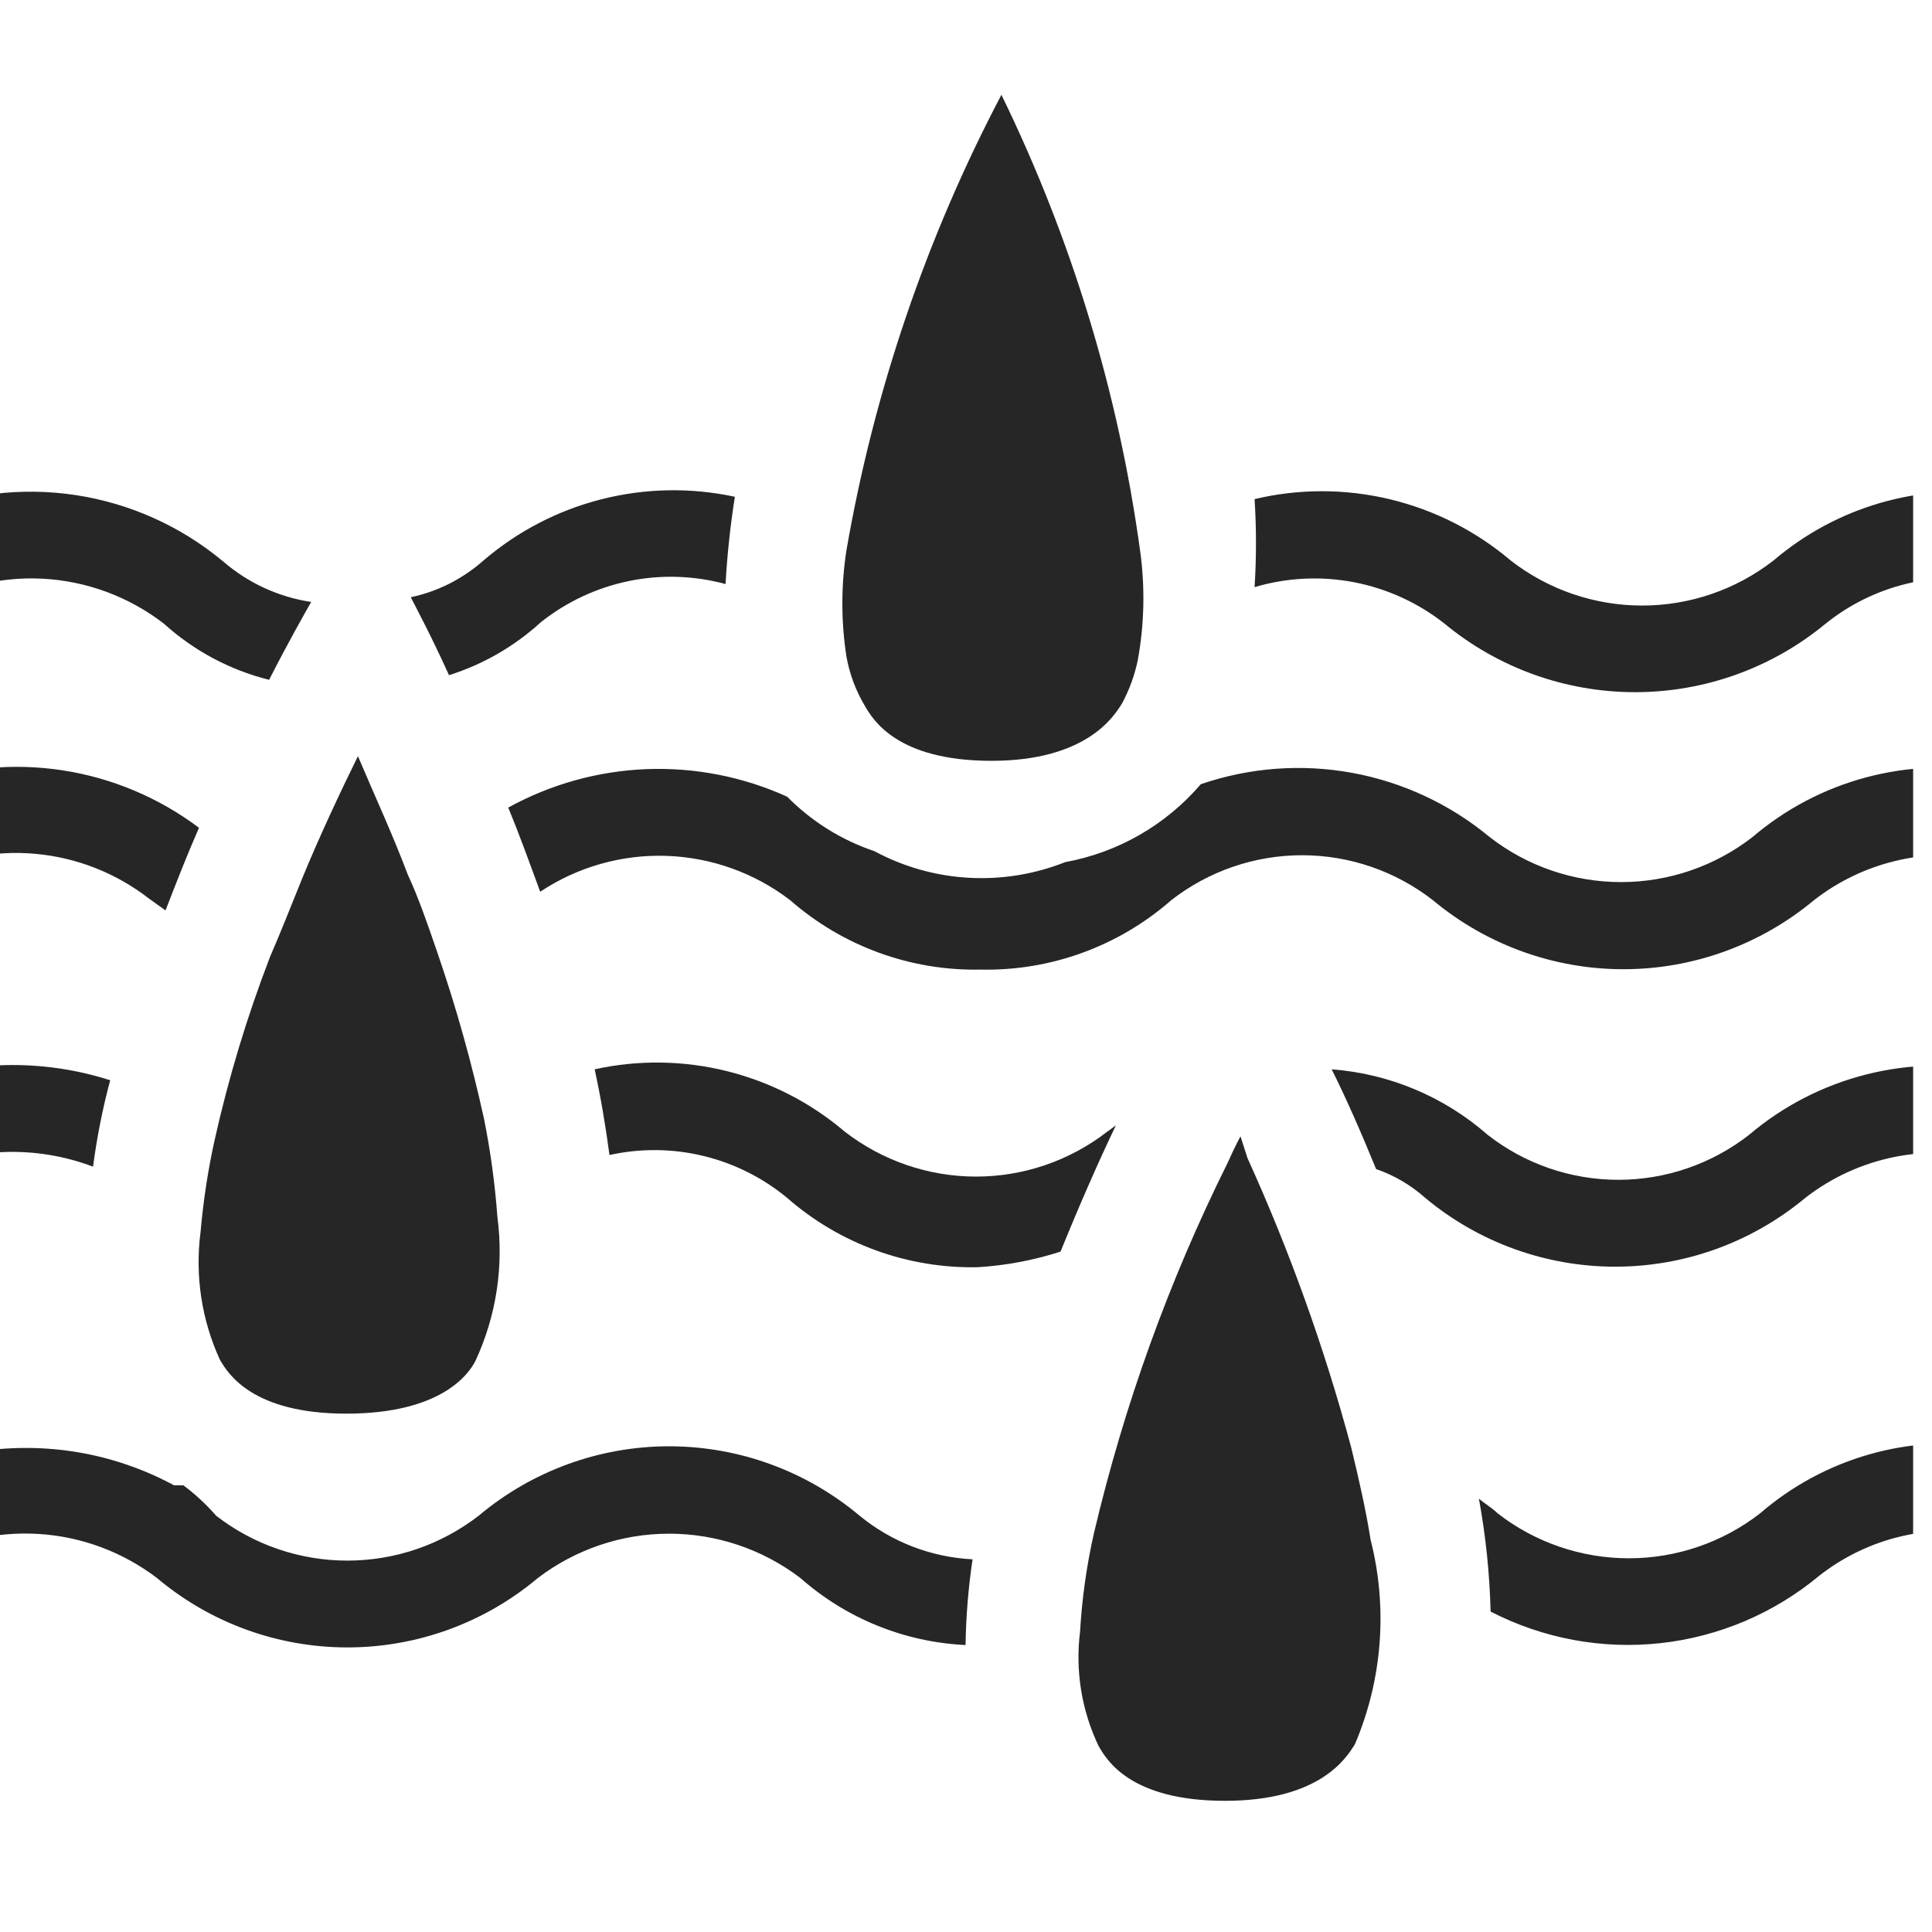
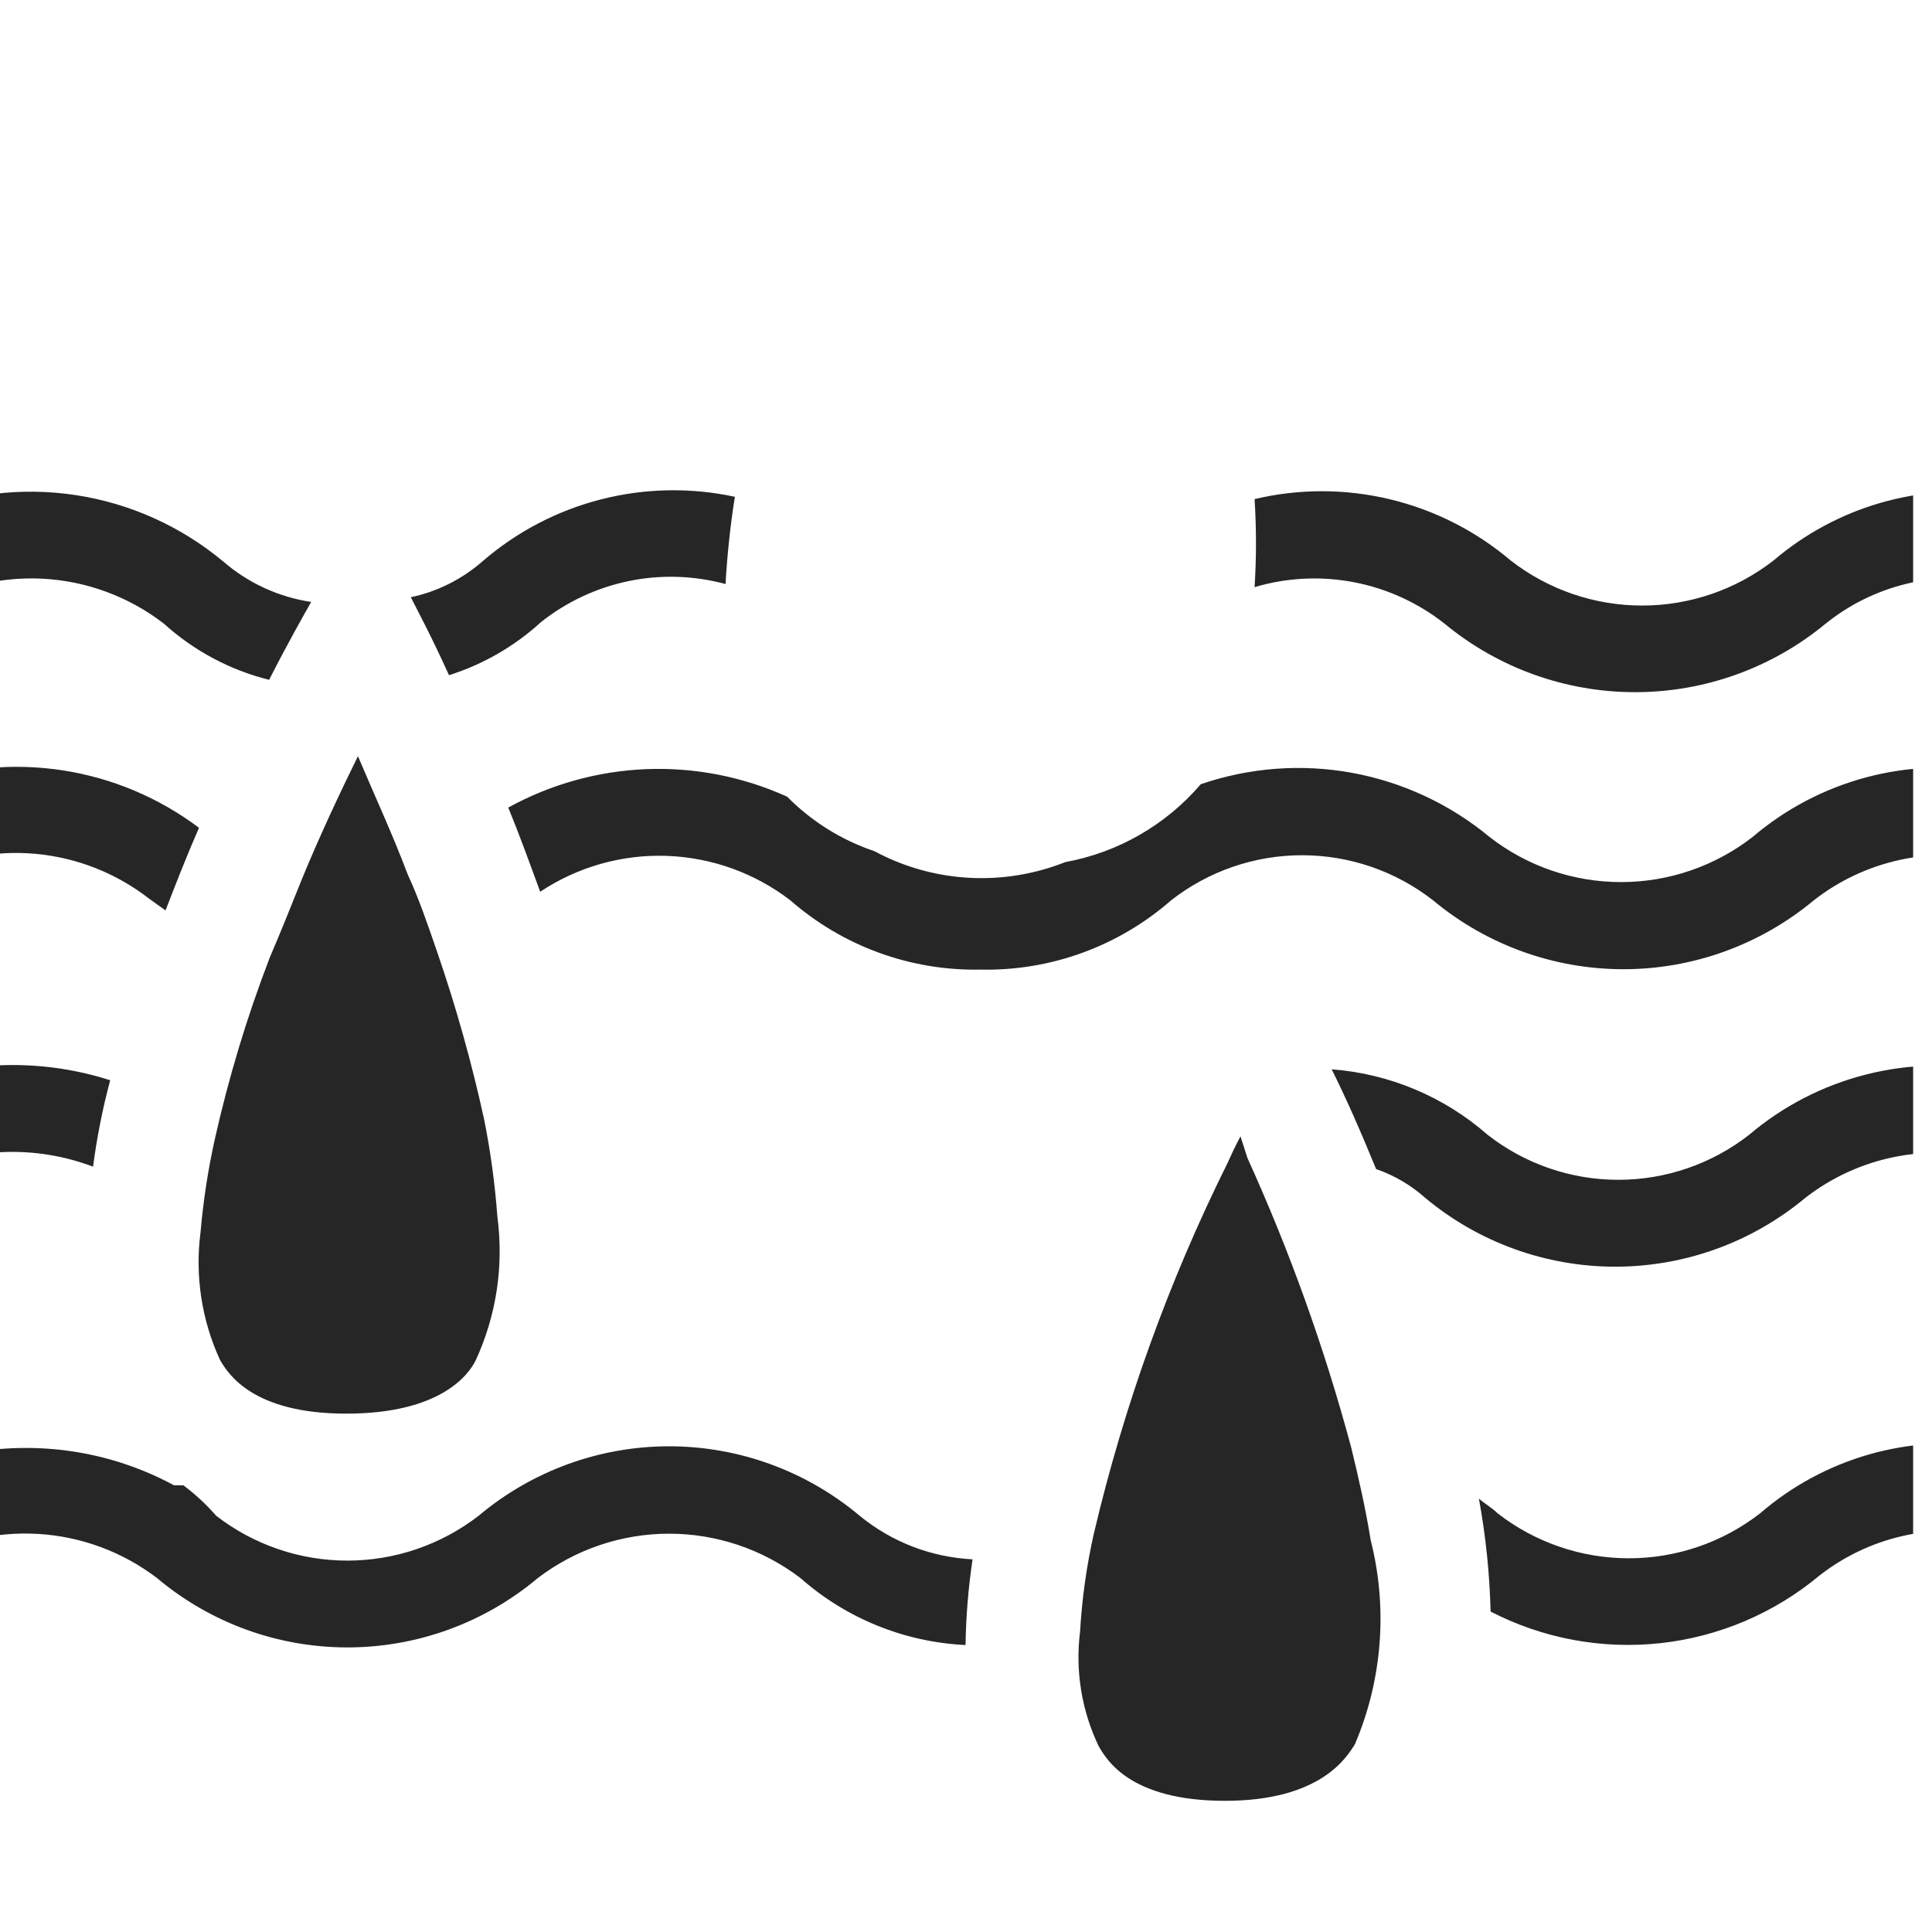
<svg xmlns="http://www.w3.org/2000/svg" width="30" height="30" viewBox="0 0 30 30" fill="none">
  <g clip-path="url(#clip0_1372_7429)">
    <path d="M7.504 8.706C7.184 8.989 6.797 9.185 6.379 9.274C6.464 9.444 6.693 9.867 6.972 10.484C7.502 10.317 7.989 10.036 8.399 9.661C8.797 9.345 9.264 9.126 9.762 9.023C10.26 8.92 10.775 8.936 11.266 9.069C11.292 8.615 11.34 8.163 11.411 7.714C10.727 7.567 10.019 7.58 9.341 7.752C8.663 7.924 8.035 8.25 7.504 8.706Z" fill="#272626" />
-     <path d="M12.222 18.6C13.041 19.317 14.098 19.701 15.186 19.677C15.622 19.65 16.052 19.569 16.468 19.435C16.758 18.721 17.049 18.056 17.327 17.475L17.194 17.572C16.611 18.024 15.894 18.27 15.156 18.27C14.418 18.27 13.701 18.024 13.117 17.572C12.589 17.122 11.963 16.801 11.289 16.633C10.616 16.465 9.912 16.455 9.234 16.604C9.331 17.052 9.404 17.487 9.464 17.935C9.944 17.829 10.442 17.833 10.92 17.949C11.398 18.064 11.843 18.287 12.222 18.6Z" fill="#272626" />
    <path d="M19.262 17.645C19.19 17.778 19.117 17.935 19.057 18.068C18.15 19.894 17.456 21.818 16.988 23.802C16.873 24.307 16.801 24.821 16.771 25.338C16.695 25.946 16.796 26.564 17.061 27.116C17.182 27.322 17.545 27.963 19.021 27.963C20.496 27.963 20.908 27.298 21.041 27.08C21.466 26.078 21.551 24.965 21.283 23.911C21.21 23.451 21.101 22.967 20.98 22.471C20.567 20.934 20.029 19.433 19.371 17.983L19.262 17.645Z" fill="#272626" />
    <path d="M4.687 13.653C4.517 14.077 4.348 14.5 4.191 14.863C3.835 15.788 3.548 16.738 3.332 17.706C3.228 18.176 3.156 18.653 3.114 19.133C3.026 19.809 3.131 20.497 3.416 21.117C3.537 21.322 3.912 21.951 5.376 21.951C6.84 21.951 7.275 21.346 7.384 21.129C7.708 20.43 7.825 19.654 7.723 18.891C7.686 18.383 7.617 17.878 7.517 17.379C7.325 16.503 7.083 15.638 6.791 14.79C6.646 14.367 6.501 13.944 6.332 13.581C6.09 12.94 5.824 12.371 5.558 11.742C5.279 12.31 4.965 12.976 4.687 13.653Z" fill="#272626" />
-     <path d="M13.143 8.548C13.059 9.093 13.059 9.648 13.143 10.193C13.192 10.467 13.29 10.729 13.433 10.967C13.554 11.173 13.929 11.814 15.393 11.814C16.857 11.814 17.292 11.137 17.425 10.919C17.537 10.71 17.618 10.486 17.667 10.254C17.77 9.691 17.782 9.115 17.703 8.548C17.365 6.09 16.638 3.702 15.55 1.472C14.383 3.69 13.571 6.078 13.143 8.548Z" fill="#272626" />
    <path d="M15.852 -2H-2.293V32.294H32V-2H15.852ZM31.081 7.677C30.451 7.587 29.809 7.632 29.198 7.809C28.587 7.986 28.021 8.292 27.537 8.705C26.954 9.158 26.237 9.403 25.499 9.403C24.761 9.403 24.044 9.158 23.46 8.705C22.918 8.245 22.276 7.919 21.584 7.753C20.893 7.587 20.172 7.586 19.481 7.75C19.51 8.205 19.51 8.662 19.481 9.117C19.982 8.968 20.512 8.942 21.026 9.041C21.539 9.14 22.022 9.361 22.432 9.685C23.265 10.373 24.31 10.748 25.39 10.748C26.469 10.748 27.515 10.373 28.347 9.685C28.711 9.392 29.134 9.182 29.588 9.069C30.041 8.957 30.514 8.944 30.972 9.032V11.996C30.31 11.871 29.628 11.897 28.977 12.071C28.326 12.245 27.723 12.562 27.21 13C26.627 13.452 25.91 13.697 25.172 13.697C24.434 13.697 23.717 13.452 23.134 13C22.519 12.489 21.783 12.145 20.997 12.001C20.212 11.857 19.402 11.918 18.646 12.177C18.104 12.81 17.361 13.237 16.541 13.387C16.065 13.576 15.553 13.659 15.041 13.63C14.529 13.601 14.029 13.46 13.578 13.217C13.066 13.045 12.602 12.755 12.223 12.371C11.537 12.06 10.789 11.914 10.037 11.943C9.286 11.973 8.551 12.177 7.892 12.54C8.062 12.951 8.219 13.387 8.388 13.847C8.968 13.461 9.655 13.266 10.351 13.29C11.047 13.314 11.719 13.555 12.271 13.979C13.087 14.693 14.139 15.077 15.223 15.056C16.31 15.08 17.368 14.696 18.186 13.979C18.767 13.526 19.482 13.28 20.218 13.28C20.955 13.28 21.67 13.526 22.251 13.979C23.081 14.671 24.128 15.05 25.208 15.05C26.289 15.05 27.335 14.671 28.166 13.979C28.563 13.669 29.025 13.454 29.517 13.349C30.01 13.244 30.52 13.253 31.009 13.375V16.641C30.335 16.501 29.639 16.516 28.972 16.686C28.305 16.856 27.686 17.175 27.162 17.62C26.581 18.074 25.866 18.32 25.13 18.32C24.393 18.32 23.678 18.074 23.098 17.62C22.423 17.028 21.573 16.672 20.678 16.604C20.896 17.04 21.126 17.56 21.368 18.153C21.649 18.25 21.908 18.402 22.13 18.6C22.958 19.291 24.003 19.669 25.081 19.669C26.16 19.669 27.204 19.291 28.033 18.6C28.442 18.282 28.919 18.064 29.428 17.963C29.936 17.863 30.461 17.882 30.96 18.02V22.471C30.317 22.366 29.658 22.404 29.031 22.582C28.404 22.76 27.824 23.073 27.331 23.499C26.748 23.952 26.031 24.197 25.293 24.197C24.555 24.197 23.838 23.952 23.255 23.499C23.17 23.415 23.061 23.354 22.964 23.27C23.071 23.849 23.131 24.435 23.146 25.024C23.957 25.443 24.874 25.614 25.782 25.515C26.69 25.416 27.549 25.051 28.25 24.467C28.627 24.172 29.064 23.962 29.53 23.854C29.996 23.745 30.48 23.74 30.948 23.838V31.314H-1.313V24.274C-0.736 23.936 -0.071 23.778 0.597 23.819C1.264 23.859 1.905 24.098 2.437 24.503C3.265 25.2 4.312 25.581 5.394 25.581C6.476 25.581 7.524 25.2 8.352 24.503C8.938 24.057 9.654 23.815 10.39 23.815C11.127 23.815 11.843 24.057 12.428 24.503C13.14 25.132 14.045 25.499 14.993 25.544C15 25.098 15.036 24.654 15.102 24.213C14.46 24.181 13.845 23.944 13.348 23.536C12.519 22.84 11.472 22.458 10.39 22.458C9.308 22.458 8.261 22.84 7.433 23.536C6.849 23.988 6.132 24.233 5.394 24.233C4.656 24.233 3.939 23.988 3.356 23.536C3.204 23.361 3.033 23.203 2.848 23.064H2.703C2.092 22.734 1.417 22.539 0.724 22.494C0.031 22.448 -0.664 22.551 -1.313 22.798V18.225C-0.884 18.022 -0.419 17.908 0.055 17.889C0.529 17.871 1.002 17.948 1.445 18.116C1.504 17.664 1.593 17.215 1.711 16.774C0.727 16.459 -0.33 16.459 -1.313 16.774V13.629C-0.741 13.329 -0.094 13.2 0.549 13.258C1.193 13.316 1.806 13.558 2.316 13.955L2.57 14.137C2.739 13.701 2.909 13.266 3.09 12.854C2.469 12.387 1.742 12.08 0.974 11.962C0.205 11.844 -0.58 11.918 -1.313 12.177V9.504C-0.729 9.134 -0.046 8.953 0.645 8.985C1.335 9.018 1.999 9.262 2.546 9.685C3.01 10.105 3.571 10.405 4.179 10.556C4.481 9.963 4.723 9.54 4.832 9.347C4.326 9.271 3.852 9.053 3.465 8.718C2.81 8.172 2.019 7.816 1.177 7.688C0.335 7.56 -0.526 7.665 -1.313 7.992V-1.02H31.021L31.081 7.677Z" fill="#272626" />
  </g>
  <defs>
    <clipPath id="clip0_1372_7429">
      <rect width="29.707" height="30" fill="white" />
    </clipPath>
  </defs>
</svg>